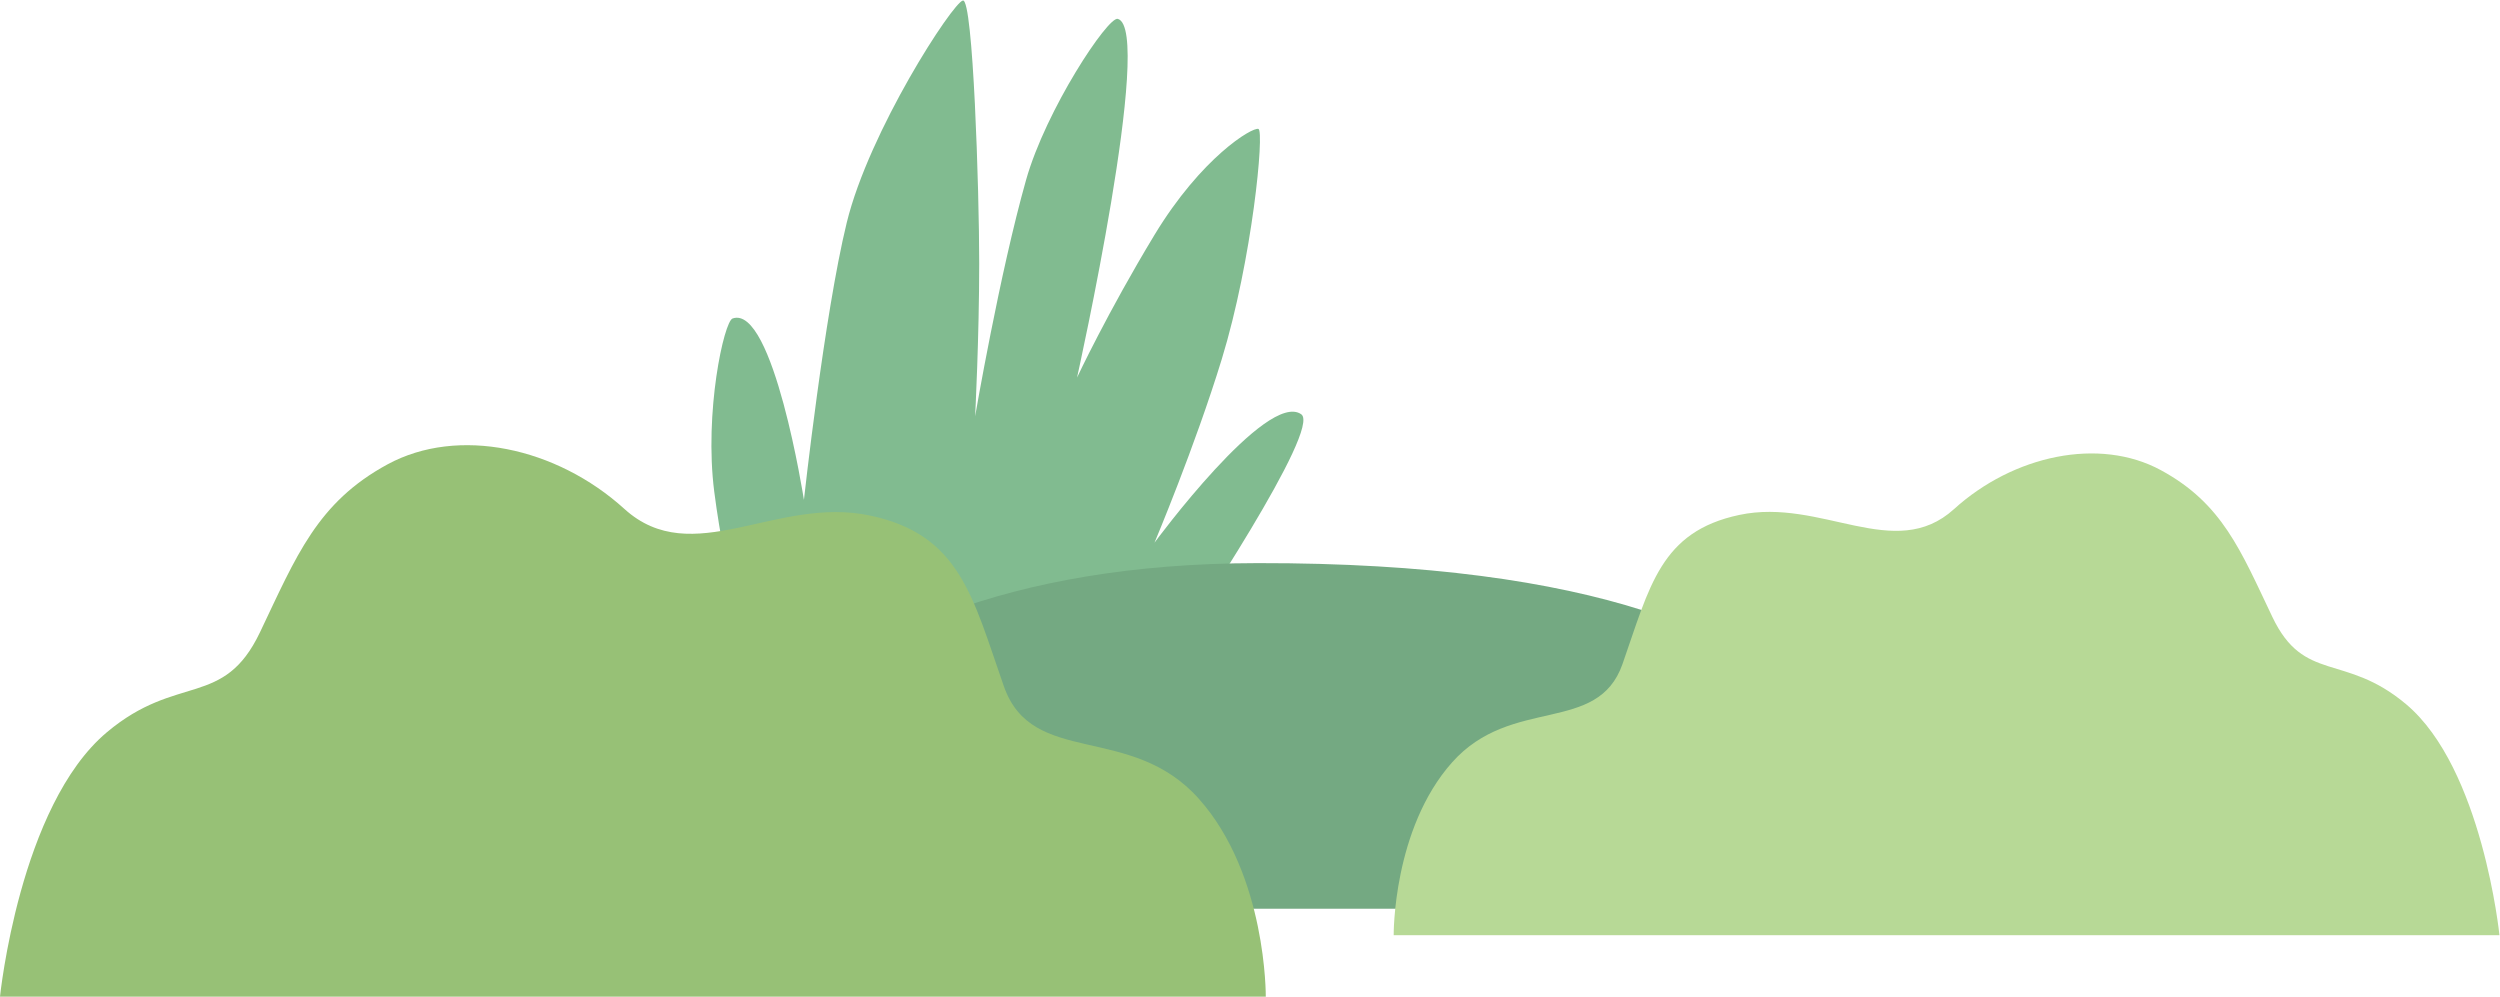
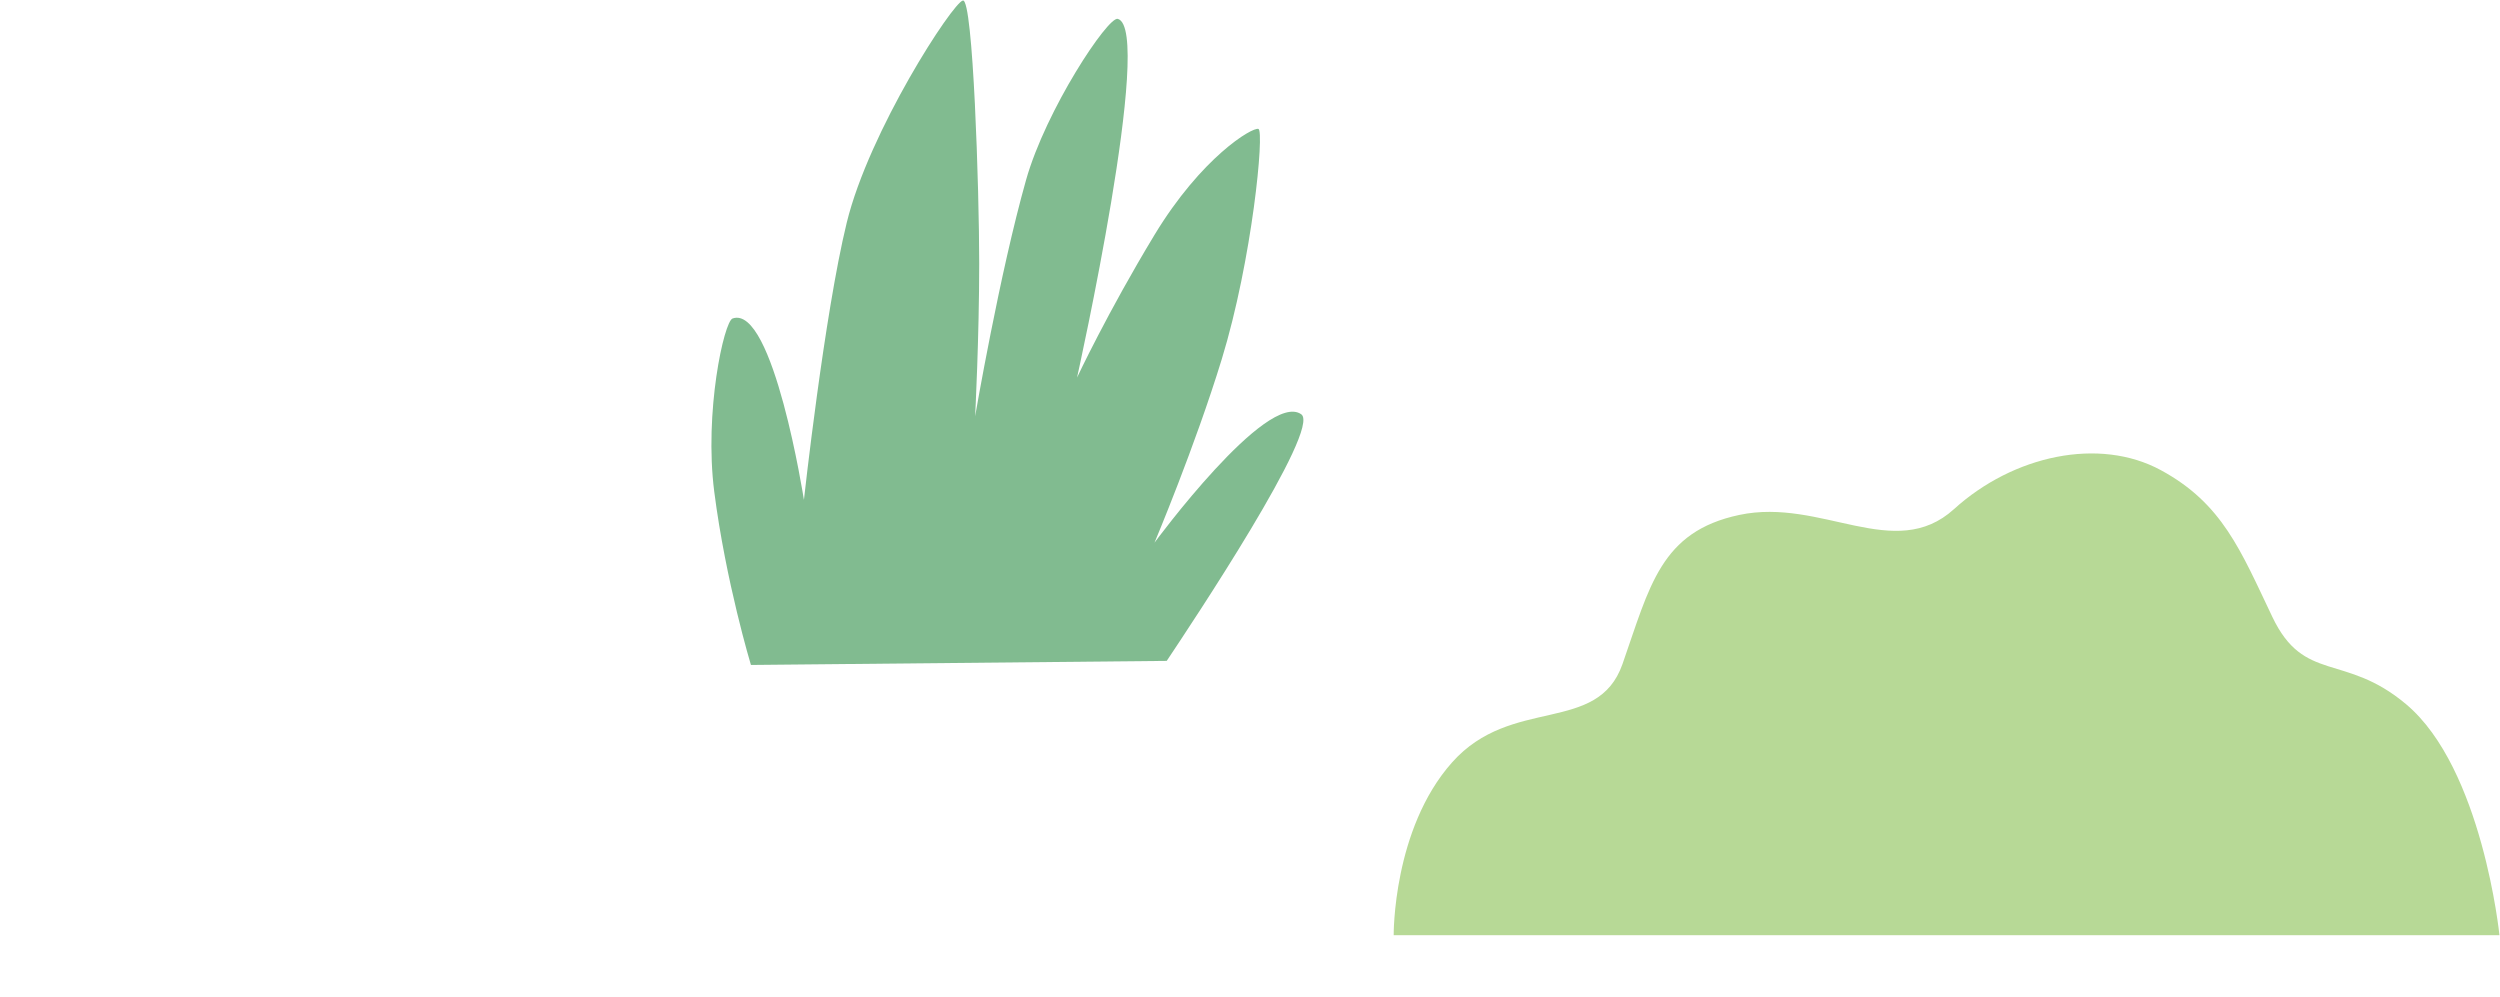
<svg xmlns="http://www.w3.org/2000/svg" width="1505px" height="600px" viewBox="0 0 1505 600" version="1.1">
  <title>illustration-7@2x</title>
  <g id="Geste-Climat-Genève" stroke="none" stroke-width="1" fill="none" fill-rule="evenodd">
    <g id="Board-Illustrations" transform="translate(-300, -965)">
      <g id="illustration-7" transform="translate(300, 965.306)">
        <path d="M452.065,400 C452.065,400 436.93,349.929 429.98,295.708 C423.844,247.856 435.843,193.229 441.022,191.416 C465.561,182.827 483.966,300.615 483.966,300.615 C483.966,300.615 496.235,188.962 509.733,133.748 C523.229,78.535 573.535,1.237 579.669,0.01 C585.803,-1.218 589.485,114.118 589.485,158.288 C589.485,202.459 587.031,250.311 587.031,250.311 C587.031,250.311 601.754,164.422 617.704,107.982 C629.63,65.789 667.007,9.411 672.918,11.053 C695.004,17.187 648.378,226.999 648.378,226.999 C648.378,226.999 666.783,187.734 695.004,141.11 C723.224,94.486 753.898,76.082 757.579,77.308 C761.259,78.535 753.898,155.835 735.493,215.955 C719.461,268.332 695.004,326.382 695.004,326.382 C695.004,326.382 762.624,234.579 783.346,249.084 C795.615,257.673 717.089,375.461 702.366,397.546 L452.065,400 Z" id="Fill-66" fill="#81BB90" />
-         <path d="M345,546.739 C403.619,522.226 450.871,339.091 757.162,338.694 C1169.448,338.163 1124.099,520.094 1178.455,546.739 L345,546.739 Z" id="Fill-1" fill="#74A982" />
-         <path d="M0,599.694 C0,599.694 11.701,484.718 64.353,440.498 C106.809,404.841 134.557,426.347 156.496,380.357 C178.435,334.367 190.927,302.207 233.341,279.212 C275.755,256.217 334.929,268.918 375.882,306.064 C416.833,343.21 467.253,298.064 523.804,310.061 C578.137,321.588 585.506,359.193 604.345,412.888 C621.48,461.732 680.778,434.594 721.729,480.584 C762.682,526.575 762,599.694 762,599.694 L0,599.694 Z" id="Fill-1" fill="#97C176" />
        <path d="M1504.666,562.668 C1504.666,562.668 1494.445,462.237 1448.449,423.611 C1411.361,392.465 1387.121,411.251 1367.956,371.078 C1348.791,330.906 1337.877,302.815 1300.825,282.729 C1263.773,262.643 1212.08,273.738 1176.304,306.184 C1140.531,338.63 1096.484,299.196 1047.083,309.676 C999.618,319.744 993.182,352.592 976.724,399.494 C961.755,442.159 909.954,418.454 874.18,458.626 C838.405,498.799 839,562.668 839,562.668 L1504.666,562.668 Z" id="Fill-1" fill="#B7D996" />
      </g>
    </g>
  </g>
</svg>